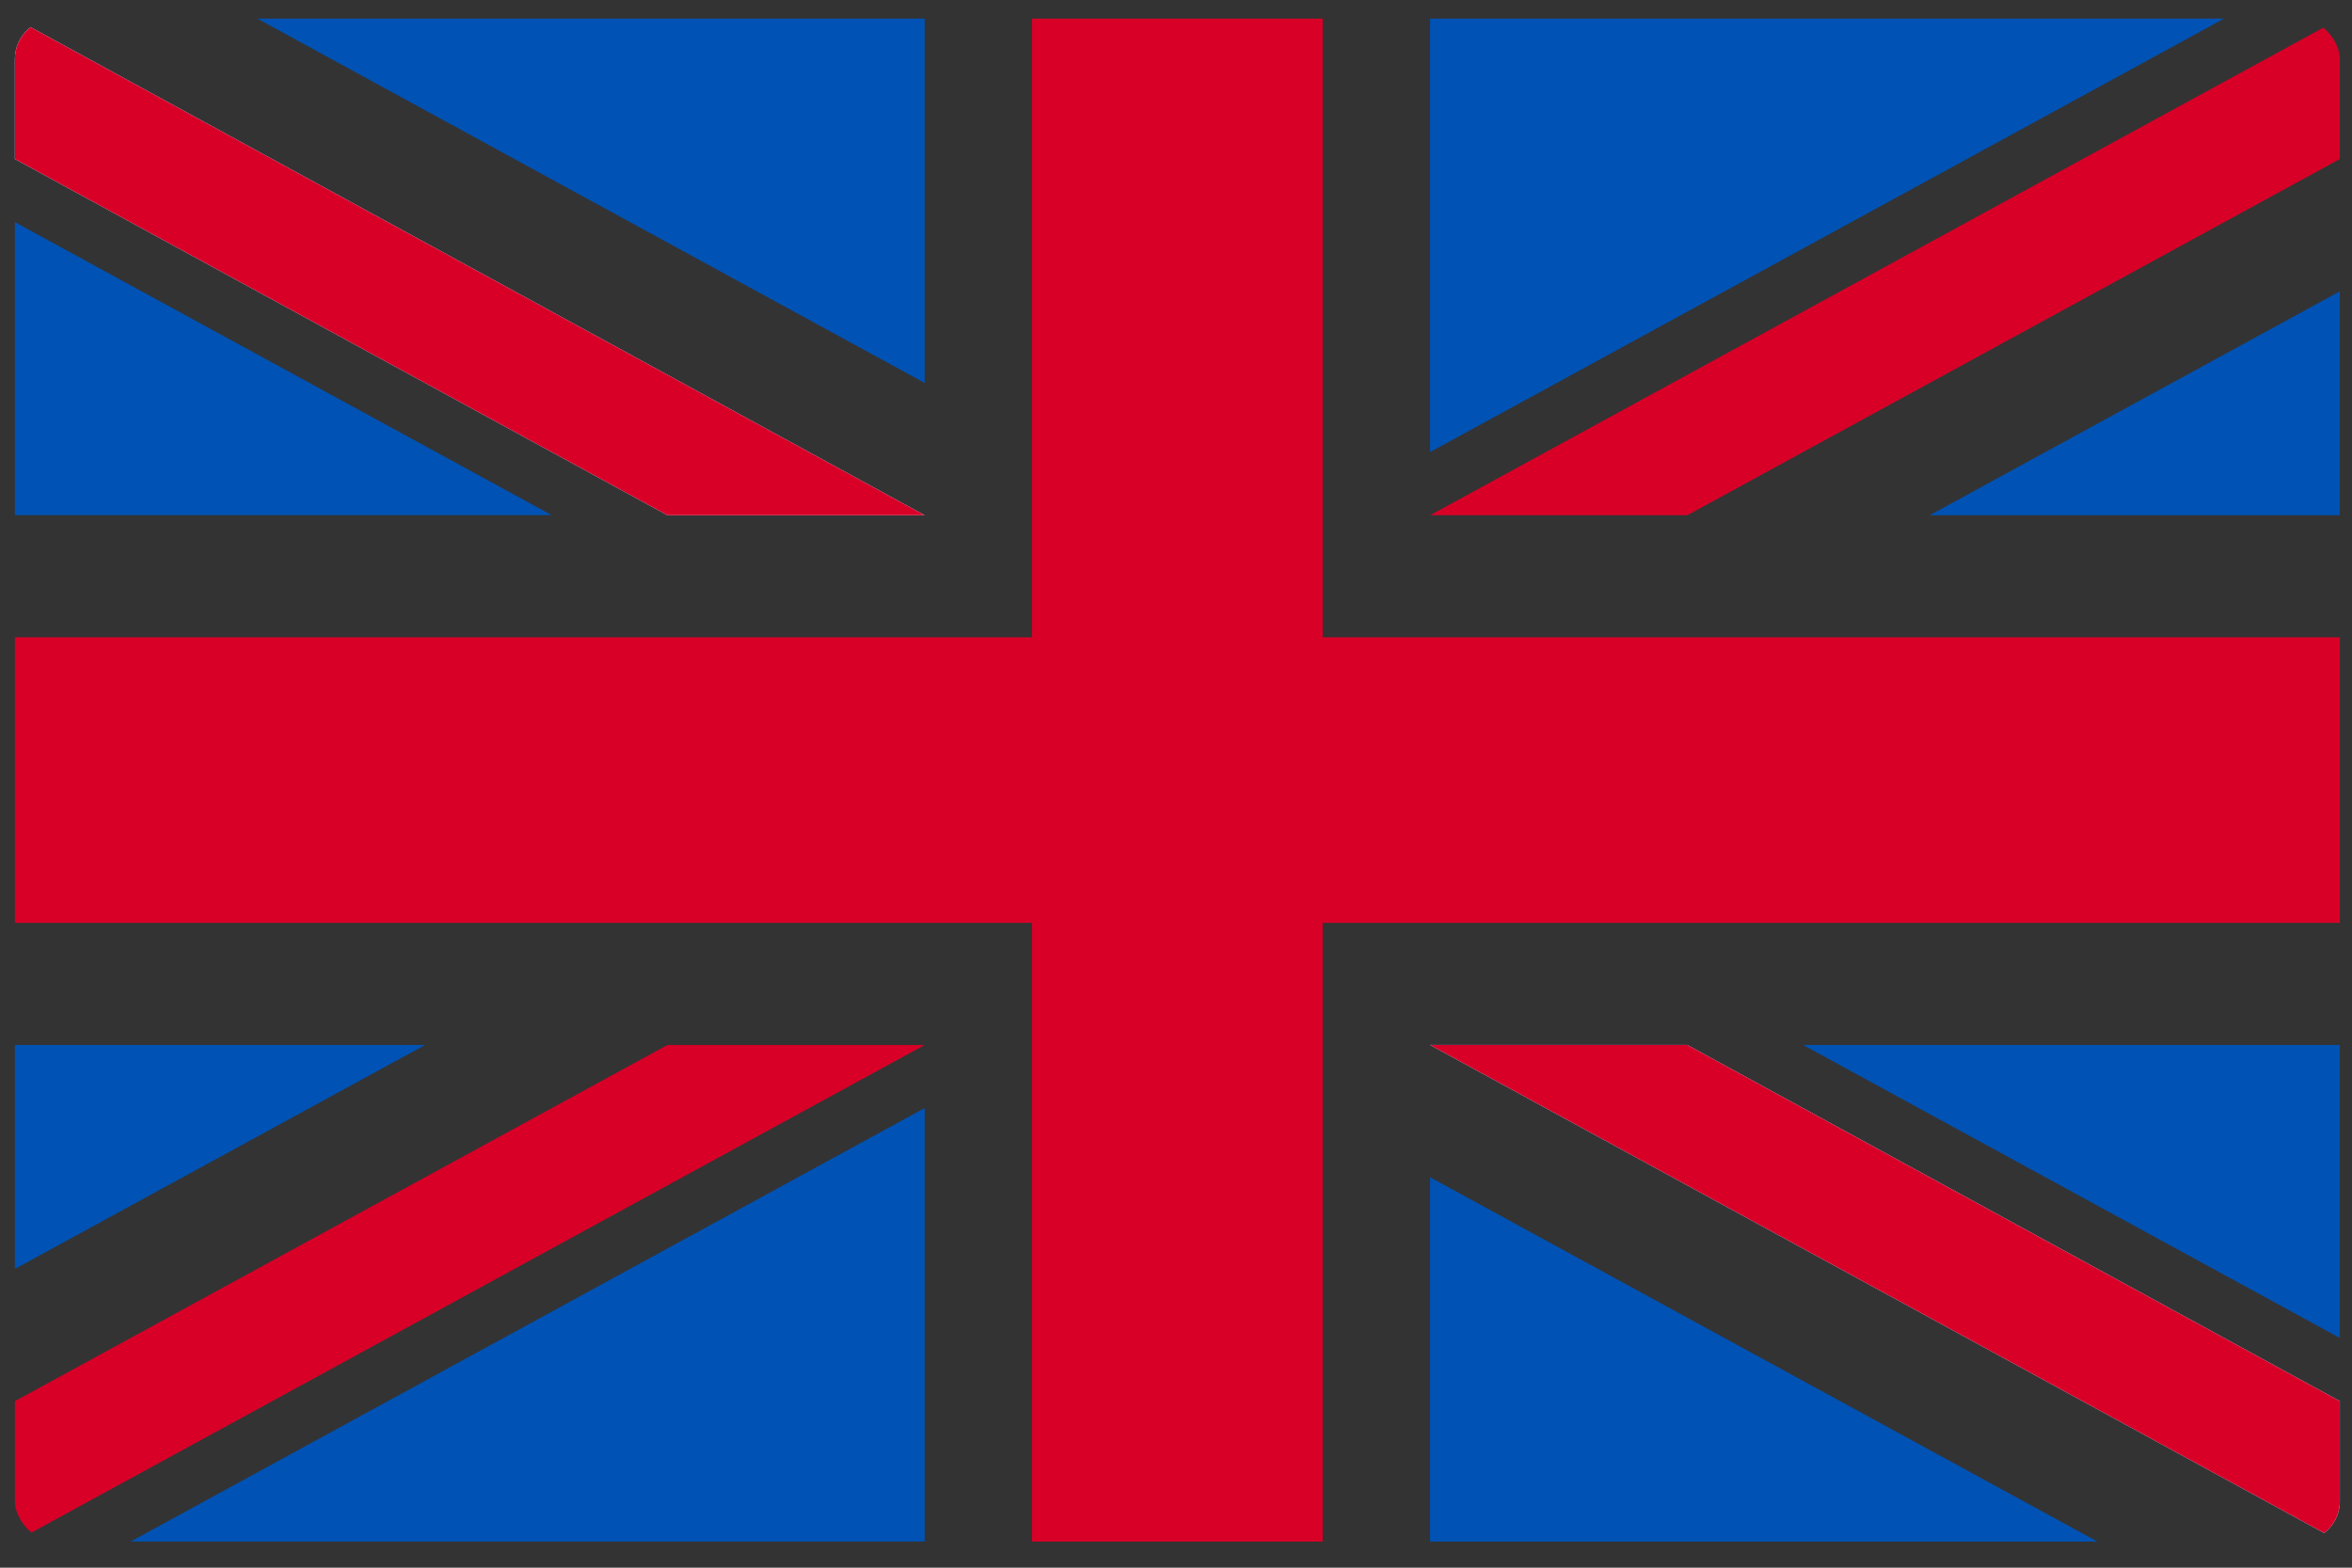
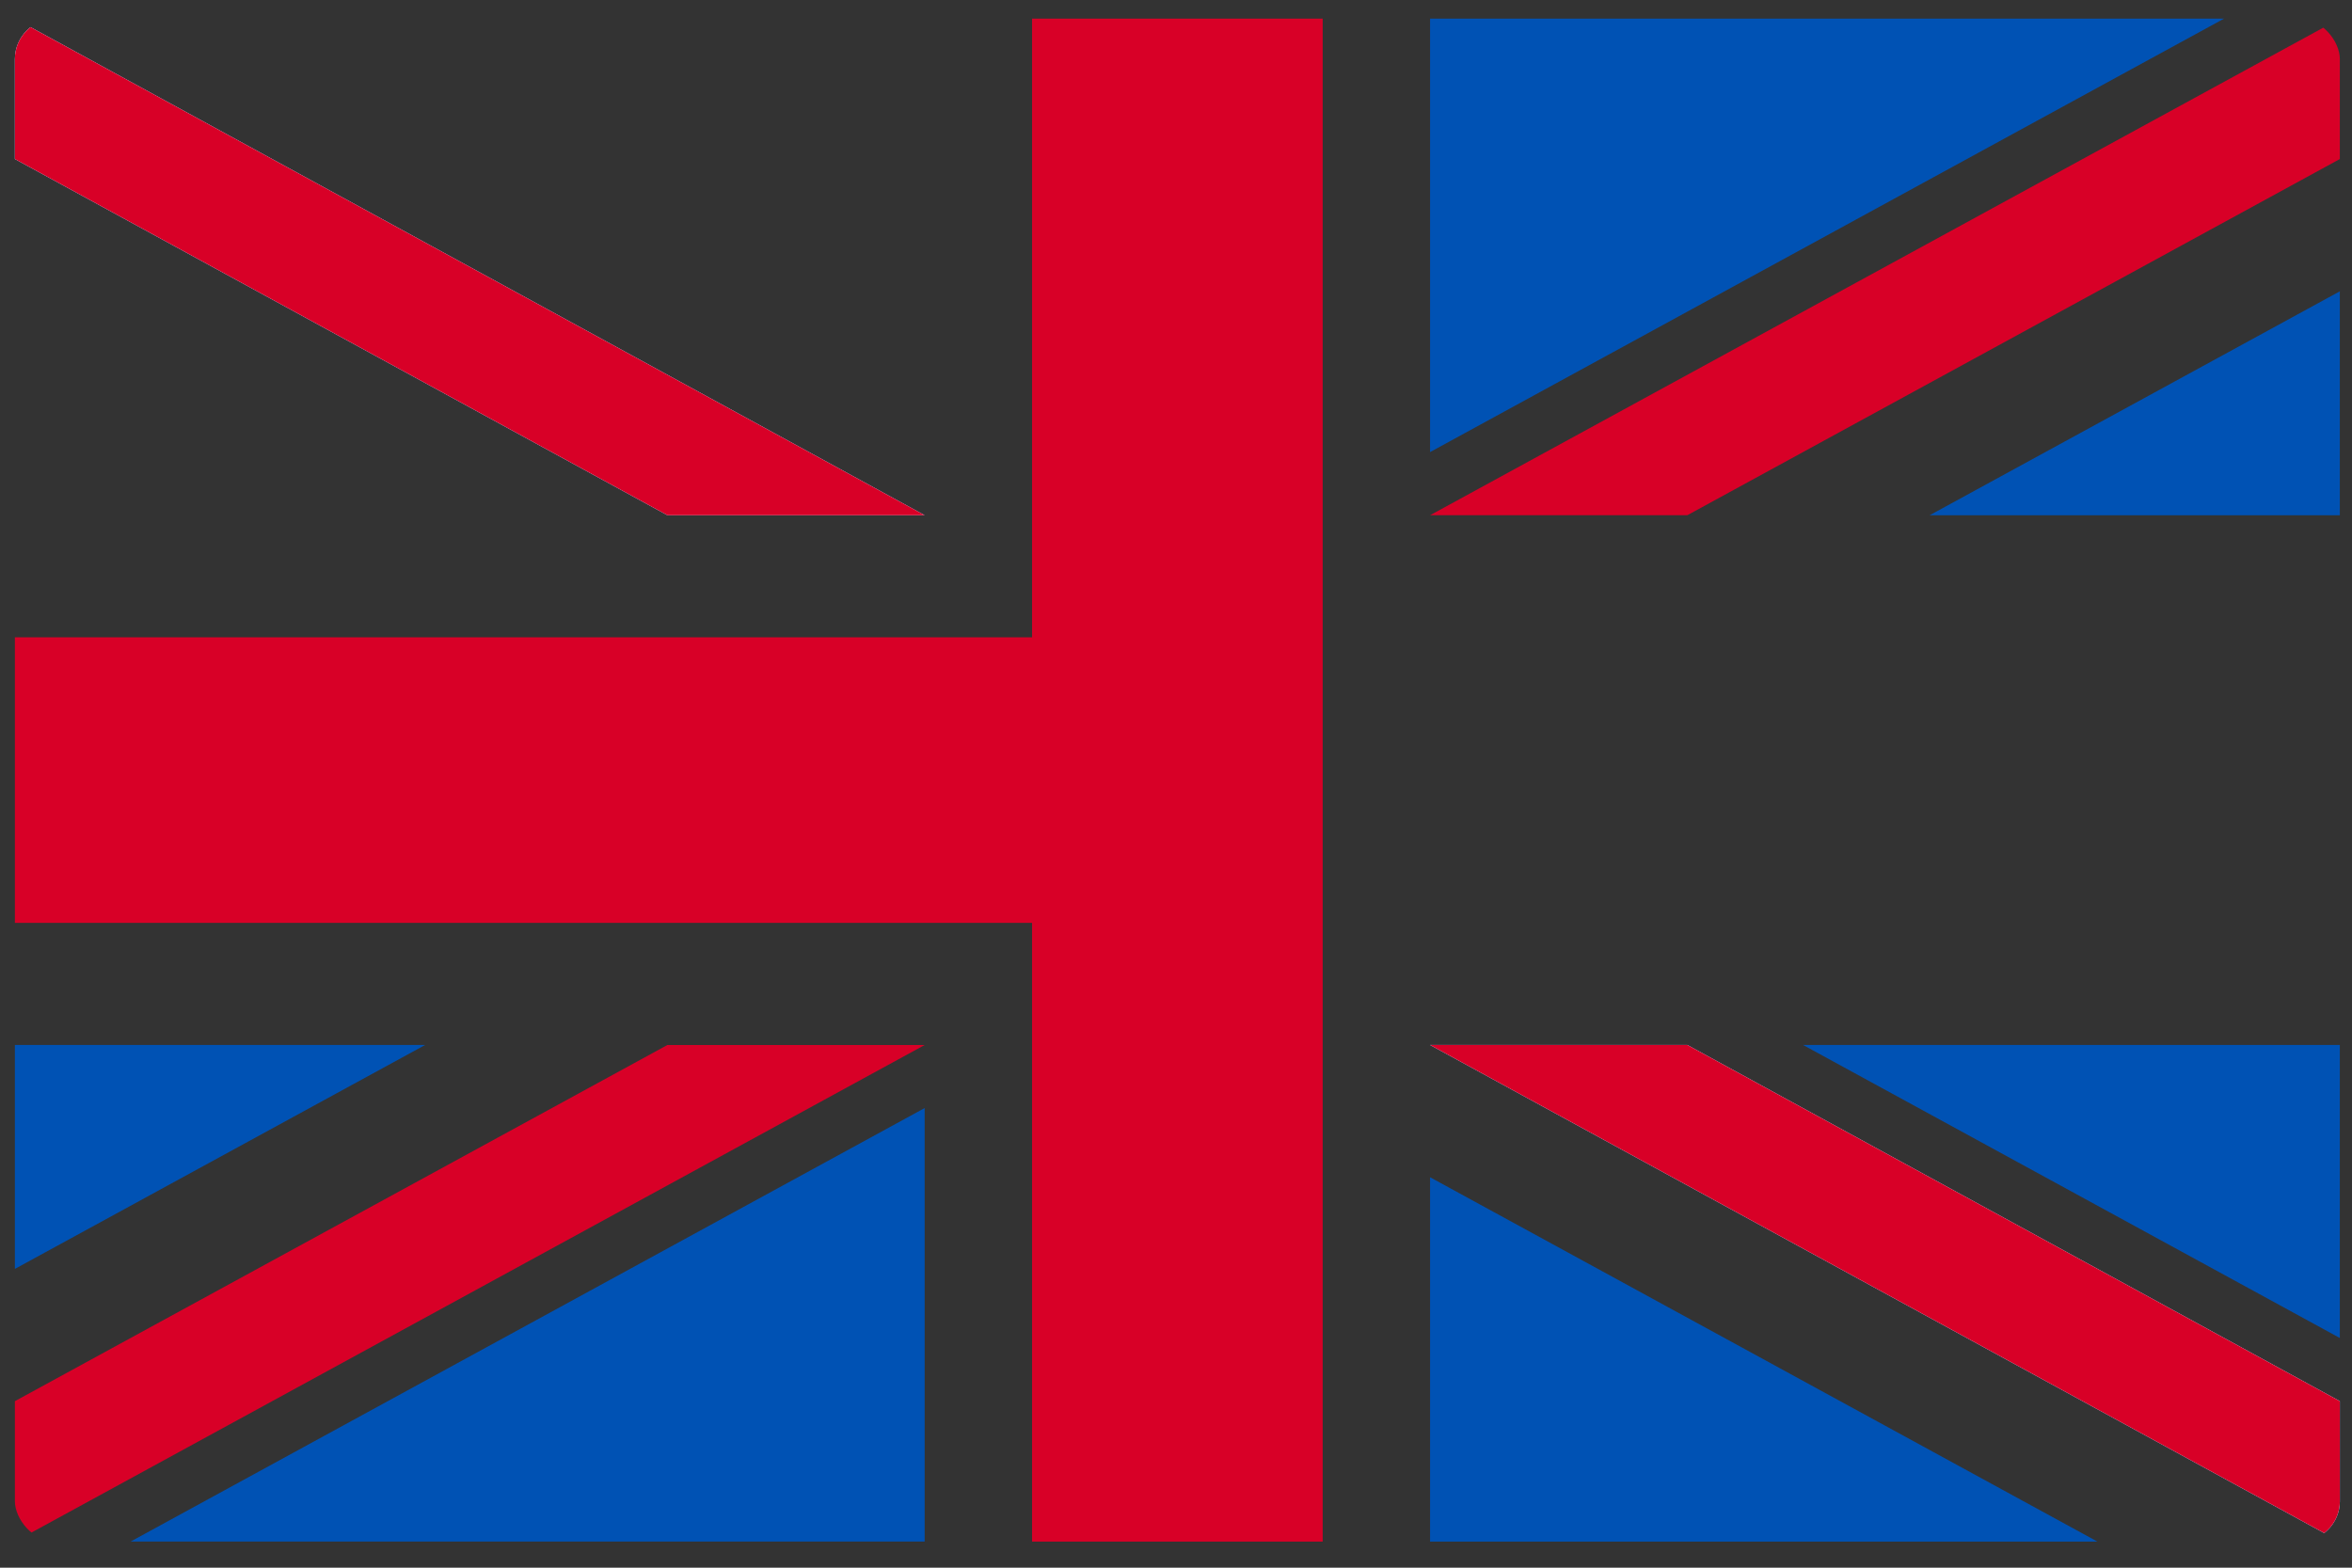
<svg xmlns="http://www.w3.org/2000/svg" width="87" height="58" viewBox="0 0 87 58" fill="none">
  <rect x="0" y="0" width="87" height="58" fill="#333333" stroke="none" />
  <g clip-path="url(#clip0_258_669)">
-     <path d="M48.926 0.689H38.176V23.579H0.551V34.144H38.176V57.034H48.926V34.144H86.551V23.579H48.926V0.689Z" fill="#D80027" />
+     <path d="M48.926 0.689H38.176V23.579H0.551V34.144H38.176V57.034H48.926V34.144V23.579H48.926V0.689Z" fill="#D80027" />
    <path d="M66.694 38.661L86.55 49.502V38.661H66.694Z" fill="#0052B4" />
    <path d="M52.898 38.661L86.55 57.035V51.839L62.414 38.661H52.898Z" fill="#0052B4" />
    <path d="M77.586 57.036L52.898 43.555V57.036H77.586Z" fill="#0052B4" />
    <path d="M52.898 38.661L86.55 57.035V51.839L62.414 38.661H52.898Z" fill="#F0F0F0" />
    <path d="M52.898 38.661L86.55 57.035V51.839L62.414 38.661H52.898Z" fill="#D80027" />
    <path d="M15.725 38.661L0.551 46.946V38.661H15.725Z" fill="#0052B4" />
    <path d="M34.203 40.995V57.032H4.833L34.203 40.995Z" fill="#0052B4" />
    <path d="M24.687 38.662L0.551 51.839V57.035L34.203 38.662H24.687Z" fill="#D80027" />
-     <path d="M20.407 19.059L0.551 8.218V19.059H20.407Z" fill="#0052B4" />
    <path d="M34.203 19.062L0.551 0.688V5.884L24.687 19.062H34.203Z" fill="#0052B4" />
-     <path d="M9.515 0.688L34.203 14.169V0.688H9.515Z" fill="#0052B4" />
    <path d="M34.203 19.062L0.551 0.688V5.884L24.687 19.062H34.203Z" fill="#F0F0F0" />
    <path d="M34.203 19.062L0.551 0.688V5.884L24.687 19.062H34.203Z" fill="#D80027" />
    <path d="M71.376 19.063L86.55 10.778V19.063H71.376Z" fill="#0052B4" />
    <path d="M52.898 16.726V0.688H82.269L52.898 16.726Z" fill="#0052B4" />
    <path d="M62.414 19.062L86.55 5.884V0.689L52.898 19.062H62.414Z" fill="#D80027" />
  </g>
  <defs>
    <clipPath id="clip0_258_669">
      <rect x="0.551" y="0.688" width="86" height="56.347" rx="1.5" fill="white" />
    </clipPath>
  </defs>
</svg>